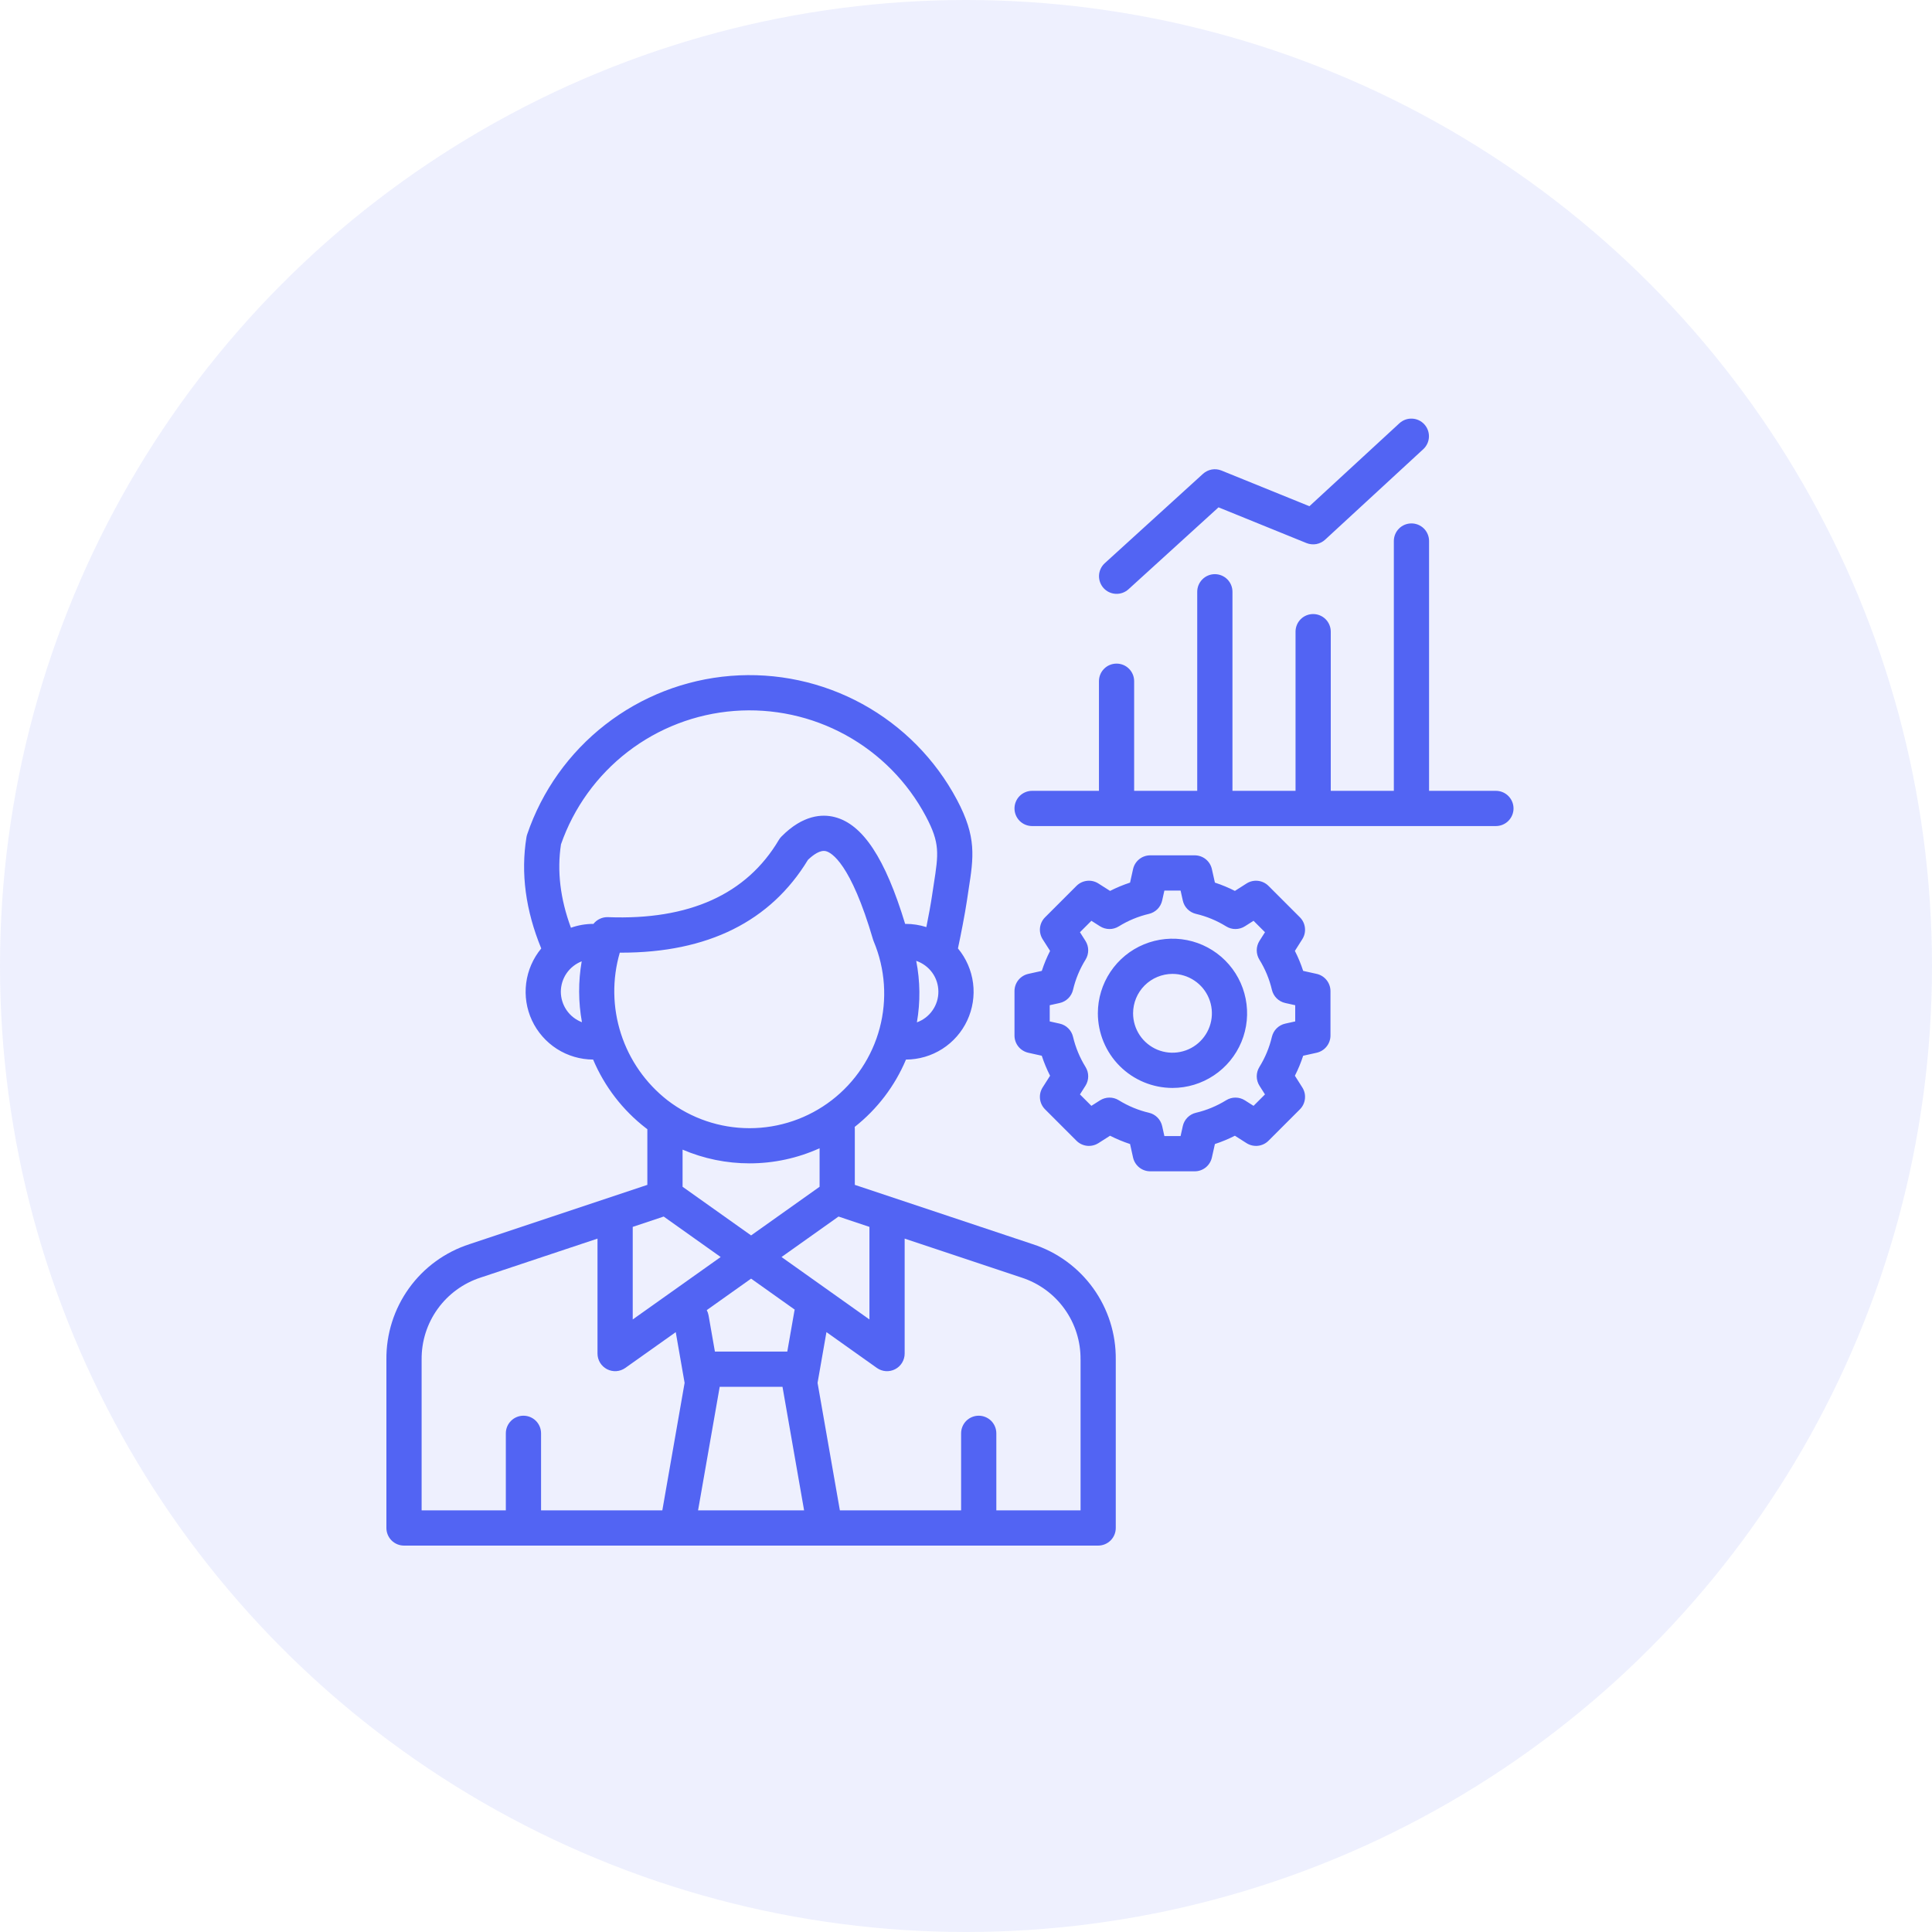
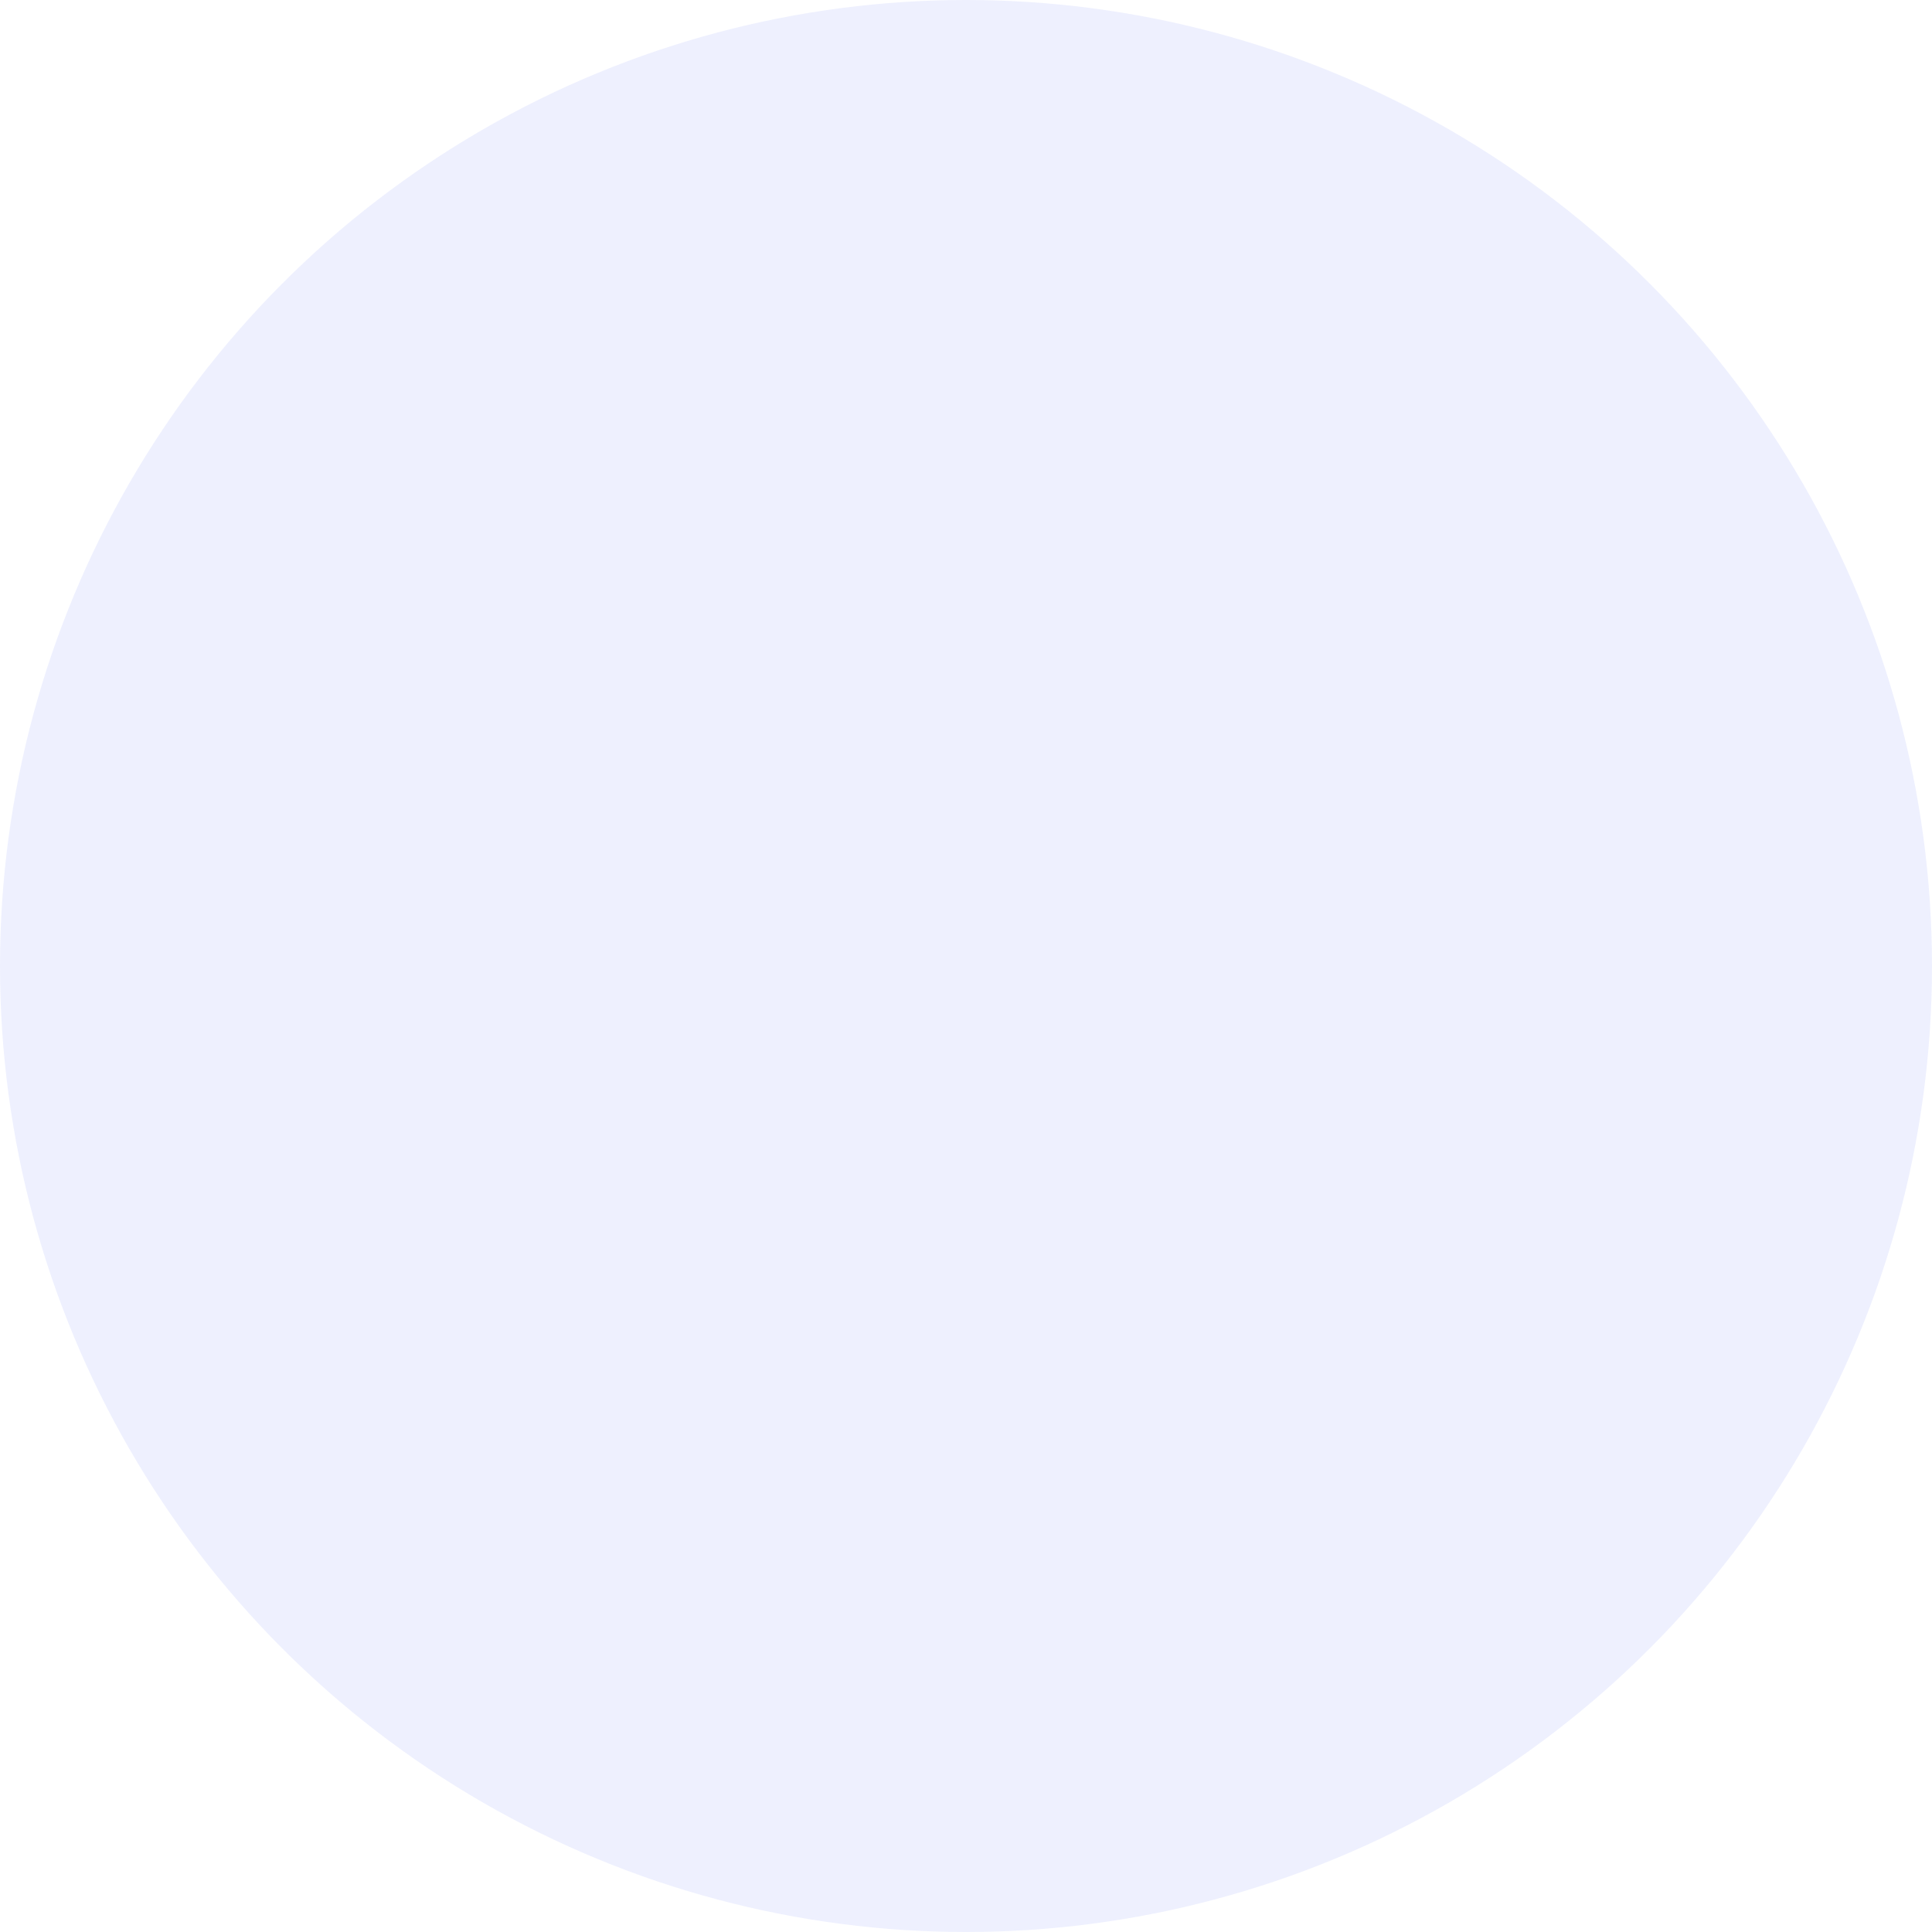
<svg xmlns="http://www.w3.org/2000/svg" width="60" height="60" viewBox="0 0 60 60" fill="none">
  <circle opacity="0.1" cx="30" cy="30" r="30" fill="#5264F3" />
-   <path d="M12.547 48H34.104C34.249 48 34.388 47.942 34.491 47.84C34.594 47.737 34.651 47.598 34.651 47.453V42.223C34.66 41.428 34.414 40.652 33.95 40.007C33.485 39.362 32.827 38.883 32.071 38.639L26.547 36.797V35.053C26.547 35.034 26.546 35.015 26.544 34.997C27.243 34.446 27.791 33.726 28.136 32.906C28.536 32.905 28.927 32.79 29.264 32.575C29.6 32.36 29.869 32.054 30.038 31.692C30.207 31.33 30.27 30.927 30.219 30.531C30.168 30.135 30.005 29.761 29.75 29.454C29.831 29.077 29.968 28.382 30.027 27.981C30.045 27.859 30.062 27.744 30.079 27.635C30.238 26.613 30.334 25.995 29.719 24.838C29.051 23.581 28.029 22.547 26.781 21.863C25.533 21.18 24.111 20.876 22.692 20.99C21.274 21.104 19.919 21.631 18.796 22.506C17.673 23.38 16.83 24.564 16.372 25.912C16.362 25.94 16.355 25.97 16.35 25.999C16.168 27.112 16.323 28.274 16.809 29.455C16.555 29.762 16.392 30.135 16.341 30.531C16.29 30.927 16.352 31.329 16.521 31.691C16.69 32.052 16.958 32.358 17.294 32.574C17.63 32.789 18.021 32.904 18.42 32.906C18.775 33.746 19.34 34.48 20.062 35.037C20.076 35.047 20.09 35.057 20.104 35.068V36.797L14.58 38.639C13.824 38.883 13.166 39.362 12.702 40.007C12.238 40.652 11.992 41.428 12 42.223V47.453C12 47.598 12.058 47.737 12.16 47.84C12.263 47.942 12.402 48 12.547 48ZM24.67 40.717L24.45 41.974H22.202L22.005 40.85C21.995 40.793 21.976 40.738 21.949 40.687L23.326 39.709L24.68 40.671C24.676 40.686 24.672 40.701 24.67 40.717ZM22.351 43.068H24.301L24.972 46.906H21.679L22.351 43.068ZM33.558 42.223V46.906H30.942V44.513C30.942 44.368 30.884 44.229 30.782 44.126C30.679 44.024 30.54 43.966 30.395 43.966C30.25 43.966 30.111 44.024 30.008 44.126C29.906 44.229 29.848 44.368 29.848 44.513V46.906H26.083L25.39 42.946L25.666 41.37L27.231 42.482C27.313 42.54 27.409 42.575 27.509 42.582C27.61 42.589 27.71 42.568 27.799 42.522C27.888 42.476 27.963 42.407 28.015 42.321C28.067 42.235 28.095 42.137 28.095 42.036V38.466L31.725 39.676C32.262 39.85 32.73 40.19 33.059 40.649C33.389 41.107 33.563 41.658 33.557 42.223H33.558ZM27.001 38.102V40.977L24.271 39.038L26.041 37.781L27.001 38.102ZM28.475 31.75C28.585 31.118 28.578 30.471 28.454 29.84C28.653 29.908 28.826 30.035 28.95 30.205C29.073 30.374 29.14 30.578 29.142 30.788C29.145 30.998 29.082 31.203 28.962 31.375C28.843 31.548 28.673 31.679 28.475 31.75ZM17.422 26.221C17.819 25.082 18.54 24.084 19.495 23.348C20.451 22.612 21.6 22.171 22.803 22.079C24.005 21.987 25.209 22.247 26.265 22.828C27.322 23.409 28.187 24.286 28.753 25.351C29.197 26.187 29.147 26.51 28.998 27.467C28.981 27.579 28.963 27.697 28.944 27.822C28.907 28.076 28.836 28.459 28.769 28.792C28.562 28.726 28.347 28.692 28.129 28.692H28.11C27.491 26.652 26.793 25.595 25.918 25.374C25.535 25.277 24.938 25.303 24.27 25.978C24.238 26.01 24.211 26.045 24.188 26.084C23.188 27.774 21.402 28.581 18.88 28.483C18.794 28.48 18.708 28.497 18.63 28.534C18.552 28.57 18.483 28.624 18.43 28.692C18.192 28.692 17.956 28.732 17.731 28.812C17.399 27.917 17.295 27.047 17.422 26.221ZM17.417 30.799C17.418 30.595 17.48 30.395 17.595 30.227C17.711 30.059 17.875 29.929 18.065 29.855C17.957 30.481 17.959 31.121 18.073 31.746C17.881 31.673 17.715 31.544 17.598 31.375C17.481 31.206 17.418 31.005 17.417 30.799V30.799ZM19.248 29.586H19.291C21.98 29.586 23.93 28.617 25.092 26.703C25.256 26.546 25.473 26.389 25.65 26.434C25.818 26.477 26.418 26.8 27.115 29.184C27.121 29.203 27.128 29.223 27.136 29.241C27.492 30.092 27.556 31.037 27.32 31.928C27.084 32.819 26.559 33.608 25.828 34.17C25.097 34.732 24.201 35.037 23.279 35.037C22.356 35.037 21.46 34.732 20.729 34.17C20.052 33.641 19.549 32.922 19.285 32.105C19.021 31.288 19.008 30.41 19.248 29.586ZM23.279 36.129C24.029 36.129 24.77 35.969 25.453 35.66V36.856L23.326 38.367L21.198 36.856V35.703C21.856 35.984 22.563 36.13 23.279 36.129ZM20.611 37.781L22.381 39.038L19.65 40.977V38.102L20.611 37.781ZM13.094 42.223C13.088 41.658 13.262 41.107 13.592 40.649C13.922 40.191 14.389 39.85 14.926 39.676L18.556 38.466V42.036C18.556 42.137 18.584 42.235 18.636 42.321C18.689 42.407 18.763 42.476 18.852 42.522C18.942 42.568 19.042 42.589 19.142 42.582C19.242 42.575 19.338 42.54 19.42 42.482L20.986 41.371L21.261 42.946L20.569 46.906H16.803V44.513C16.803 44.368 16.746 44.229 16.643 44.126C16.541 44.024 16.401 43.966 16.256 43.966C16.111 43.966 15.972 44.024 15.87 44.126C15.767 44.229 15.709 44.368 15.709 44.513V46.906H13.094V42.223ZM47.004 25.107C47.004 25.252 46.946 25.391 46.843 25.494C46.741 25.596 46.602 25.654 46.456 25.654H32.053C31.908 25.654 31.769 25.596 31.666 25.494C31.564 25.391 31.506 25.252 31.506 25.107C31.506 24.962 31.564 24.823 31.666 24.72C31.769 24.618 31.908 24.56 32.053 24.56H34.129V21.155C34.129 21.011 34.186 20.871 34.289 20.769C34.391 20.666 34.531 20.609 34.676 20.609C34.821 20.609 34.96 20.666 35.062 20.769C35.165 20.871 35.222 21.011 35.222 21.155V24.56H37.181V18.378C37.181 18.233 37.239 18.094 37.342 17.991C37.444 17.889 37.583 17.831 37.728 17.831C37.873 17.831 38.013 17.889 38.115 17.991C38.218 18.094 38.275 18.233 38.275 18.378V24.56H40.234V19.617C40.234 19.472 40.292 19.332 40.394 19.23C40.497 19.127 40.636 19.07 40.781 19.07C40.926 19.07 41.065 19.127 41.168 19.23C41.27 19.332 41.328 19.472 41.328 19.617V24.56H43.287V16.802C43.287 16.657 43.345 16.517 43.447 16.415C43.55 16.312 43.689 16.255 43.834 16.255C43.979 16.255 44.118 16.312 44.221 16.415C44.323 16.517 44.381 16.657 44.381 16.802V24.56H46.456C46.602 24.56 46.741 24.618 46.843 24.72C46.946 24.823 47.004 24.962 47.004 25.107ZM43.463 13.142C43.57 13.045 43.711 12.994 43.855 13.001C43.999 13.007 44.135 13.07 44.232 13.176C44.33 13.282 44.382 13.422 44.377 13.567C44.372 13.711 44.31 13.847 44.205 13.946L41.152 16.761C41.076 16.831 40.981 16.878 40.879 16.897C40.777 16.915 40.672 16.904 40.575 16.866L37.842 15.756L35.044 18.302C34.936 18.399 34.795 18.449 34.651 18.442C34.506 18.435 34.37 18.371 34.273 18.264C34.176 18.157 34.125 18.016 34.131 17.871C34.138 17.727 34.201 17.591 34.307 17.493L37.36 14.715C37.437 14.646 37.531 14.6 37.632 14.581C37.734 14.563 37.838 14.574 37.934 14.613L40.665 15.721L43.463 13.142ZM31.934 30.245C31.813 30.272 31.704 30.34 31.626 30.437C31.548 30.534 31.506 30.655 31.506 30.779V32.16C31.506 32.284 31.548 32.405 31.626 32.502C31.704 32.599 31.813 32.666 31.934 32.694L32.353 32.787C32.423 33 32.509 33.208 32.611 33.408L32.38 33.771C32.313 33.876 32.285 34 32.298 34.124C32.312 34.248 32.367 34.363 32.455 34.451L33.431 35.427C33.519 35.515 33.634 35.57 33.758 35.584C33.882 35.597 34.006 35.568 34.111 35.502L34.474 35.271C34.674 35.373 34.882 35.459 35.095 35.529L35.188 35.948C35.215 36.069 35.283 36.178 35.38 36.256C35.477 36.334 35.598 36.376 35.722 36.376H37.102C37.227 36.376 37.348 36.334 37.445 36.256C37.542 36.178 37.609 36.069 37.636 35.948L37.73 35.529C37.943 35.459 38.151 35.373 38.351 35.271L38.713 35.502C38.818 35.568 38.943 35.597 39.066 35.584C39.19 35.57 39.306 35.515 39.394 35.427L40.37 34.451C40.458 34.363 40.513 34.248 40.526 34.124C40.54 34 40.511 33.876 40.444 33.771L40.214 33.408C40.316 33.208 40.402 33 40.471 32.787L40.891 32.694C41.012 32.666 41.121 32.599 41.198 32.502C41.276 32.405 41.319 32.284 41.319 32.16V30.779C41.319 30.655 41.276 30.534 41.198 30.437C41.121 30.34 41.012 30.272 40.891 30.245L40.471 30.152C40.402 29.939 40.316 29.731 40.214 29.531L40.444 29.168C40.511 29.063 40.54 28.939 40.526 28.815C40.513 28.691 40.458 28.576 40.37 28.488L39.394 27.512C39.306 27.424 39.19 27.369 39.067 27.355C38.943 27.341 38.818 27.37 38.713 27.437L38.351 27.668C38.151 27.566 37.943 27.48 37.73 27.41L37.636 26.991C37.609 26.869 37.542 26.761 37.445 26.683C37.348 26.605 37.227 26.563 37.102 26.563H35.722C35.598 26.563 35.477 26.605 35.38 26.683C35.283 26.761 35.215 26.869 35.188 26.991L35.095 27.41C34.882 27.48 34.674 27.566 34.474 27.668L34.111 27.437C34.006 27.37 33.882 27.341 33.758 27.355C33.634 27.369 33.519 27.424 33.431 27.512L32.455 28.488C32.367 28.576 32.312 28.691 32.298 28.815C32.285 28.939 32.314 29.063 32.38 29.168L32.611 29.531C32.509 29.731 32.423 29.939 32.354 30.152L31.934 30.245ZM32.6 31.218L32.91 31.149C33.011 31.127 33.103 31.076 33.176 31.004C33.249 30.932 33.3 30.84 33.324 30.74C33.402 30.408 33.533 30.091 33.713 29.802C33.767 29.714 33.796 29.613 33.795 29.51C33.795 29.408 33.765 29.307 33.71 29.22L33.539 28.951L33.894 28.596L34.163 28.767C34.25 28.822 34.35 28.851 34.453 28.852C34.556 28.853 34.657 28.824 34.744 28.77C35.034 28.59 35.351 28.459 35.683 28.381C35.783 28.357 35.874 28.306 35.947 28.233C36.019 28.16 36.069 28.068 36.092 27.967L36.161 27.657H36.664L36.733 27.967C36.755 28.068 36.805 28.16 36.877 28.233C36.95 28.306 37.041 28.358 37.141 28.381C37.473 28.459 37.79 28.59 38.08 28.77C38.167 28.824 38.268 28.853 38.371 28.852C38.474 28.851 38.574 28.822 38.661 28.767L38.93 28.596L39.285 28.951L39.114 29.22C39.059 29.307 39.03 29.408 39.029 29.51C39.029 29.613 39.057 29.714 39.111 29.802C39.291 30.091 39.422 30.408 39.5 30.74C39.524 30.84 39.575 30.932 39.648 31.004C39.721 31.076 39.813 31.127 39.914 31.149L40.224 31.218V31.721L39.914 31.79C39.813 31.812 39.721 31.863 39.648 31.935C39.575 32.007 39.524 32.099 39.5 32.199C39.422 32.531 39.291 32.847 39.111 33.137C39.057 33.225 39.029 33.326 39.029 33.428C39.03 33.531 39.059 33.632 39.114 33.719L39.285 33.988L38.93 34.343L38.661 34.172C38.574 34.117 38.474 34.087 38.371 34.087C38.268 34.086 38.167 34.115 38.08 34.169C37.79 34.348 37.473 34.48 37.141 34.558C37.041 34.581 36.95 34.633 36.877 34.706C36.805 34.779 36.755 34.871 36.733 34.971L36.664 35.282H36.161L36.092 34.971C36.069 34.871 36.019 34.779 35.947 34.706C35.875 34.633 35.783 34.581 35.683 34.558C35.351 34.48 35.034 34.348 34.744 34.169C34.657 34.115 34.556 34.086 34.453 34.087C34.351 34.087 34.25 34.117 34.163 34.172L33.894 34.343L33.539 33.988L33.71 33.719C33.765 33.632 33.795 33.531 33.795 33.428C33.796 33.326 33.767 33.225 33.713 33.137C33.534 32.847 33.402 32.53 33.324 32.199C33.3 32.098 33.249 32.007 33.176 31.935C33.103 31.862 33.011 31.812 32.91 31.79L32.6 31.721L32.6 31.218ZM36.412 33.787C36.871 33.787 37.319 33.651 37.7 33.396C38.081 33.142 38.378 32.78 38.554 32.356C38.729 31.933 38.775 31.467 38.685 31.017C38.596 30.567 38.375 30.154 38.051 29.83C37.727 29.506 37.314 29.285 36.865 29.196C36.415 29.107 35.949 29.153 35.526 29.328C35.102 29.503 34.74 29.8 34.485 30.182C34.231 30.563 34.095 31.011 34.095 31.469C34.096 32.084 34.34 32.673 34.774 33.107C35.209 33.542 35.798 33.786 36.412 33.787ZM36.412 30.245C36.654 30.245 36.891 30.317 37.092 30.452C37.294 30.586 37.45 30.777 37.543 31.001C37.636 31.224 37.66 31.471 37.613 31.708C37.566 31.945 37.449 32.163 37.278 32.334C37.107 32.506 36.889 32.622 36.651 32.669C36.414 32.717 36.168 32.692 35.944 32.6C35.721 32.507 35.529 32.35 35.395 32.149C35.261 31.948 35.189 31.711 35.189 31.469C35.189 31.145 35.318 30.834 35.547 30.604C35.777 30.375 36.088 30.246 36.412 30.245Z" fill="#5264F3" />
</svg>